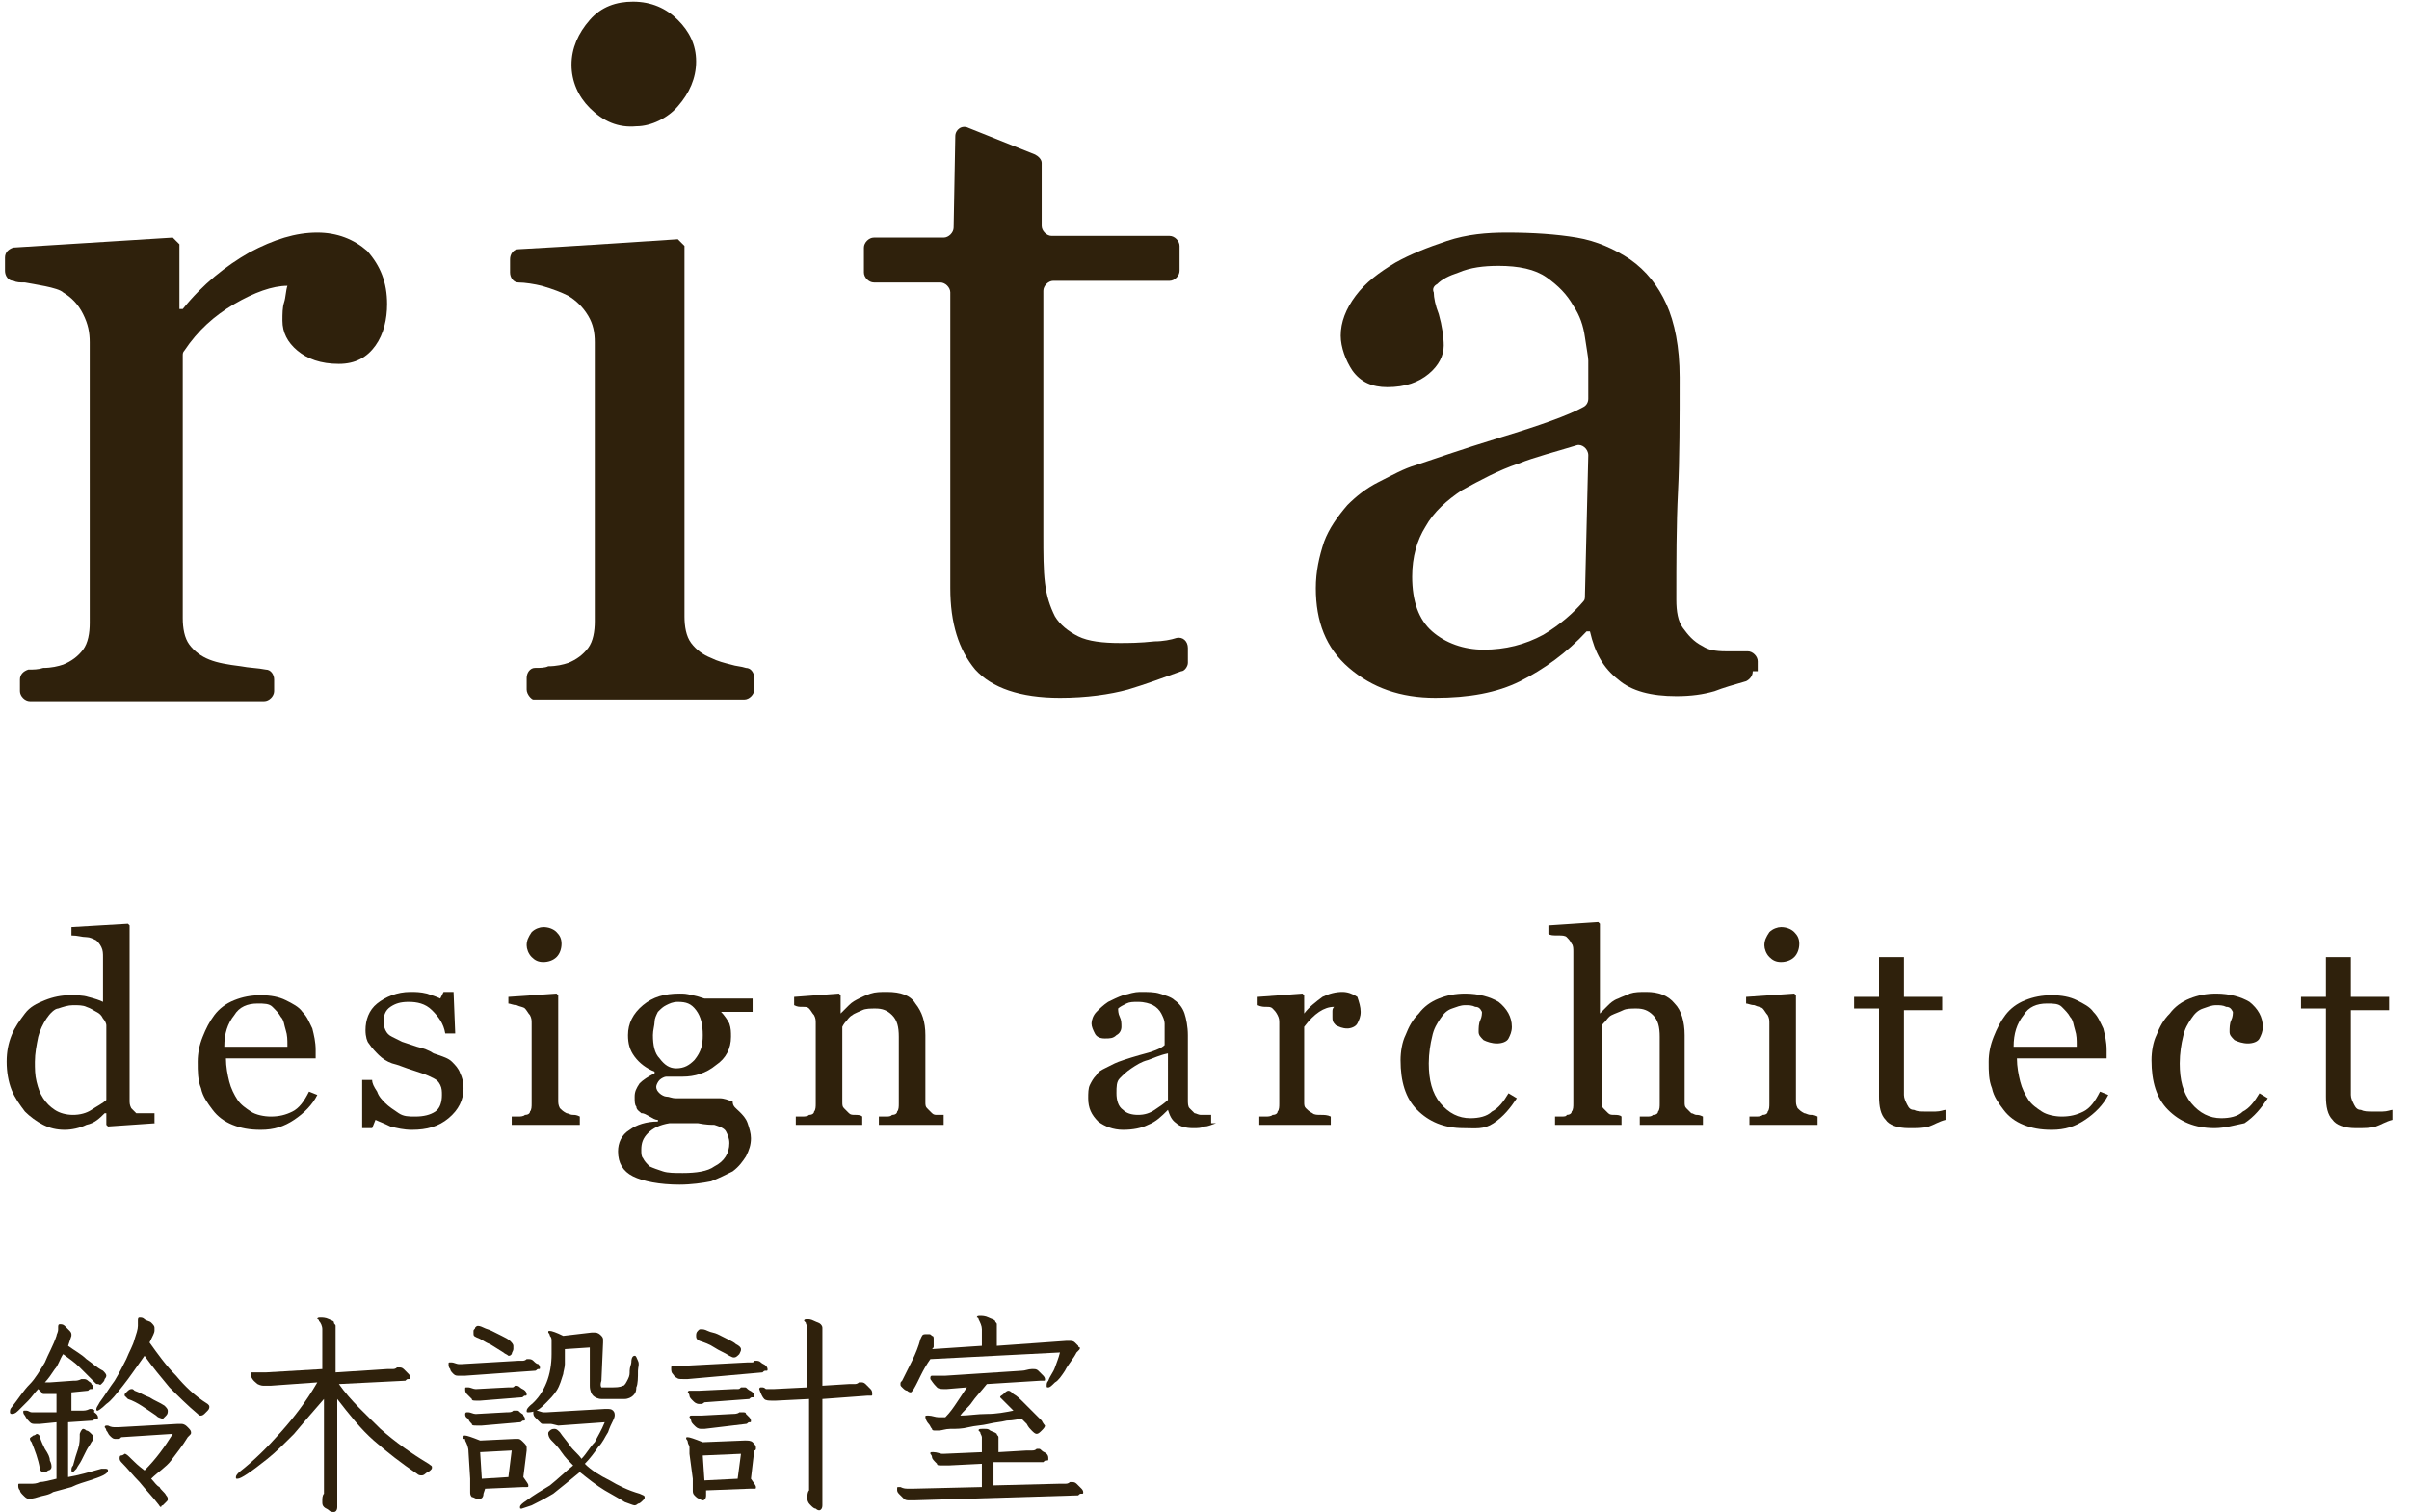
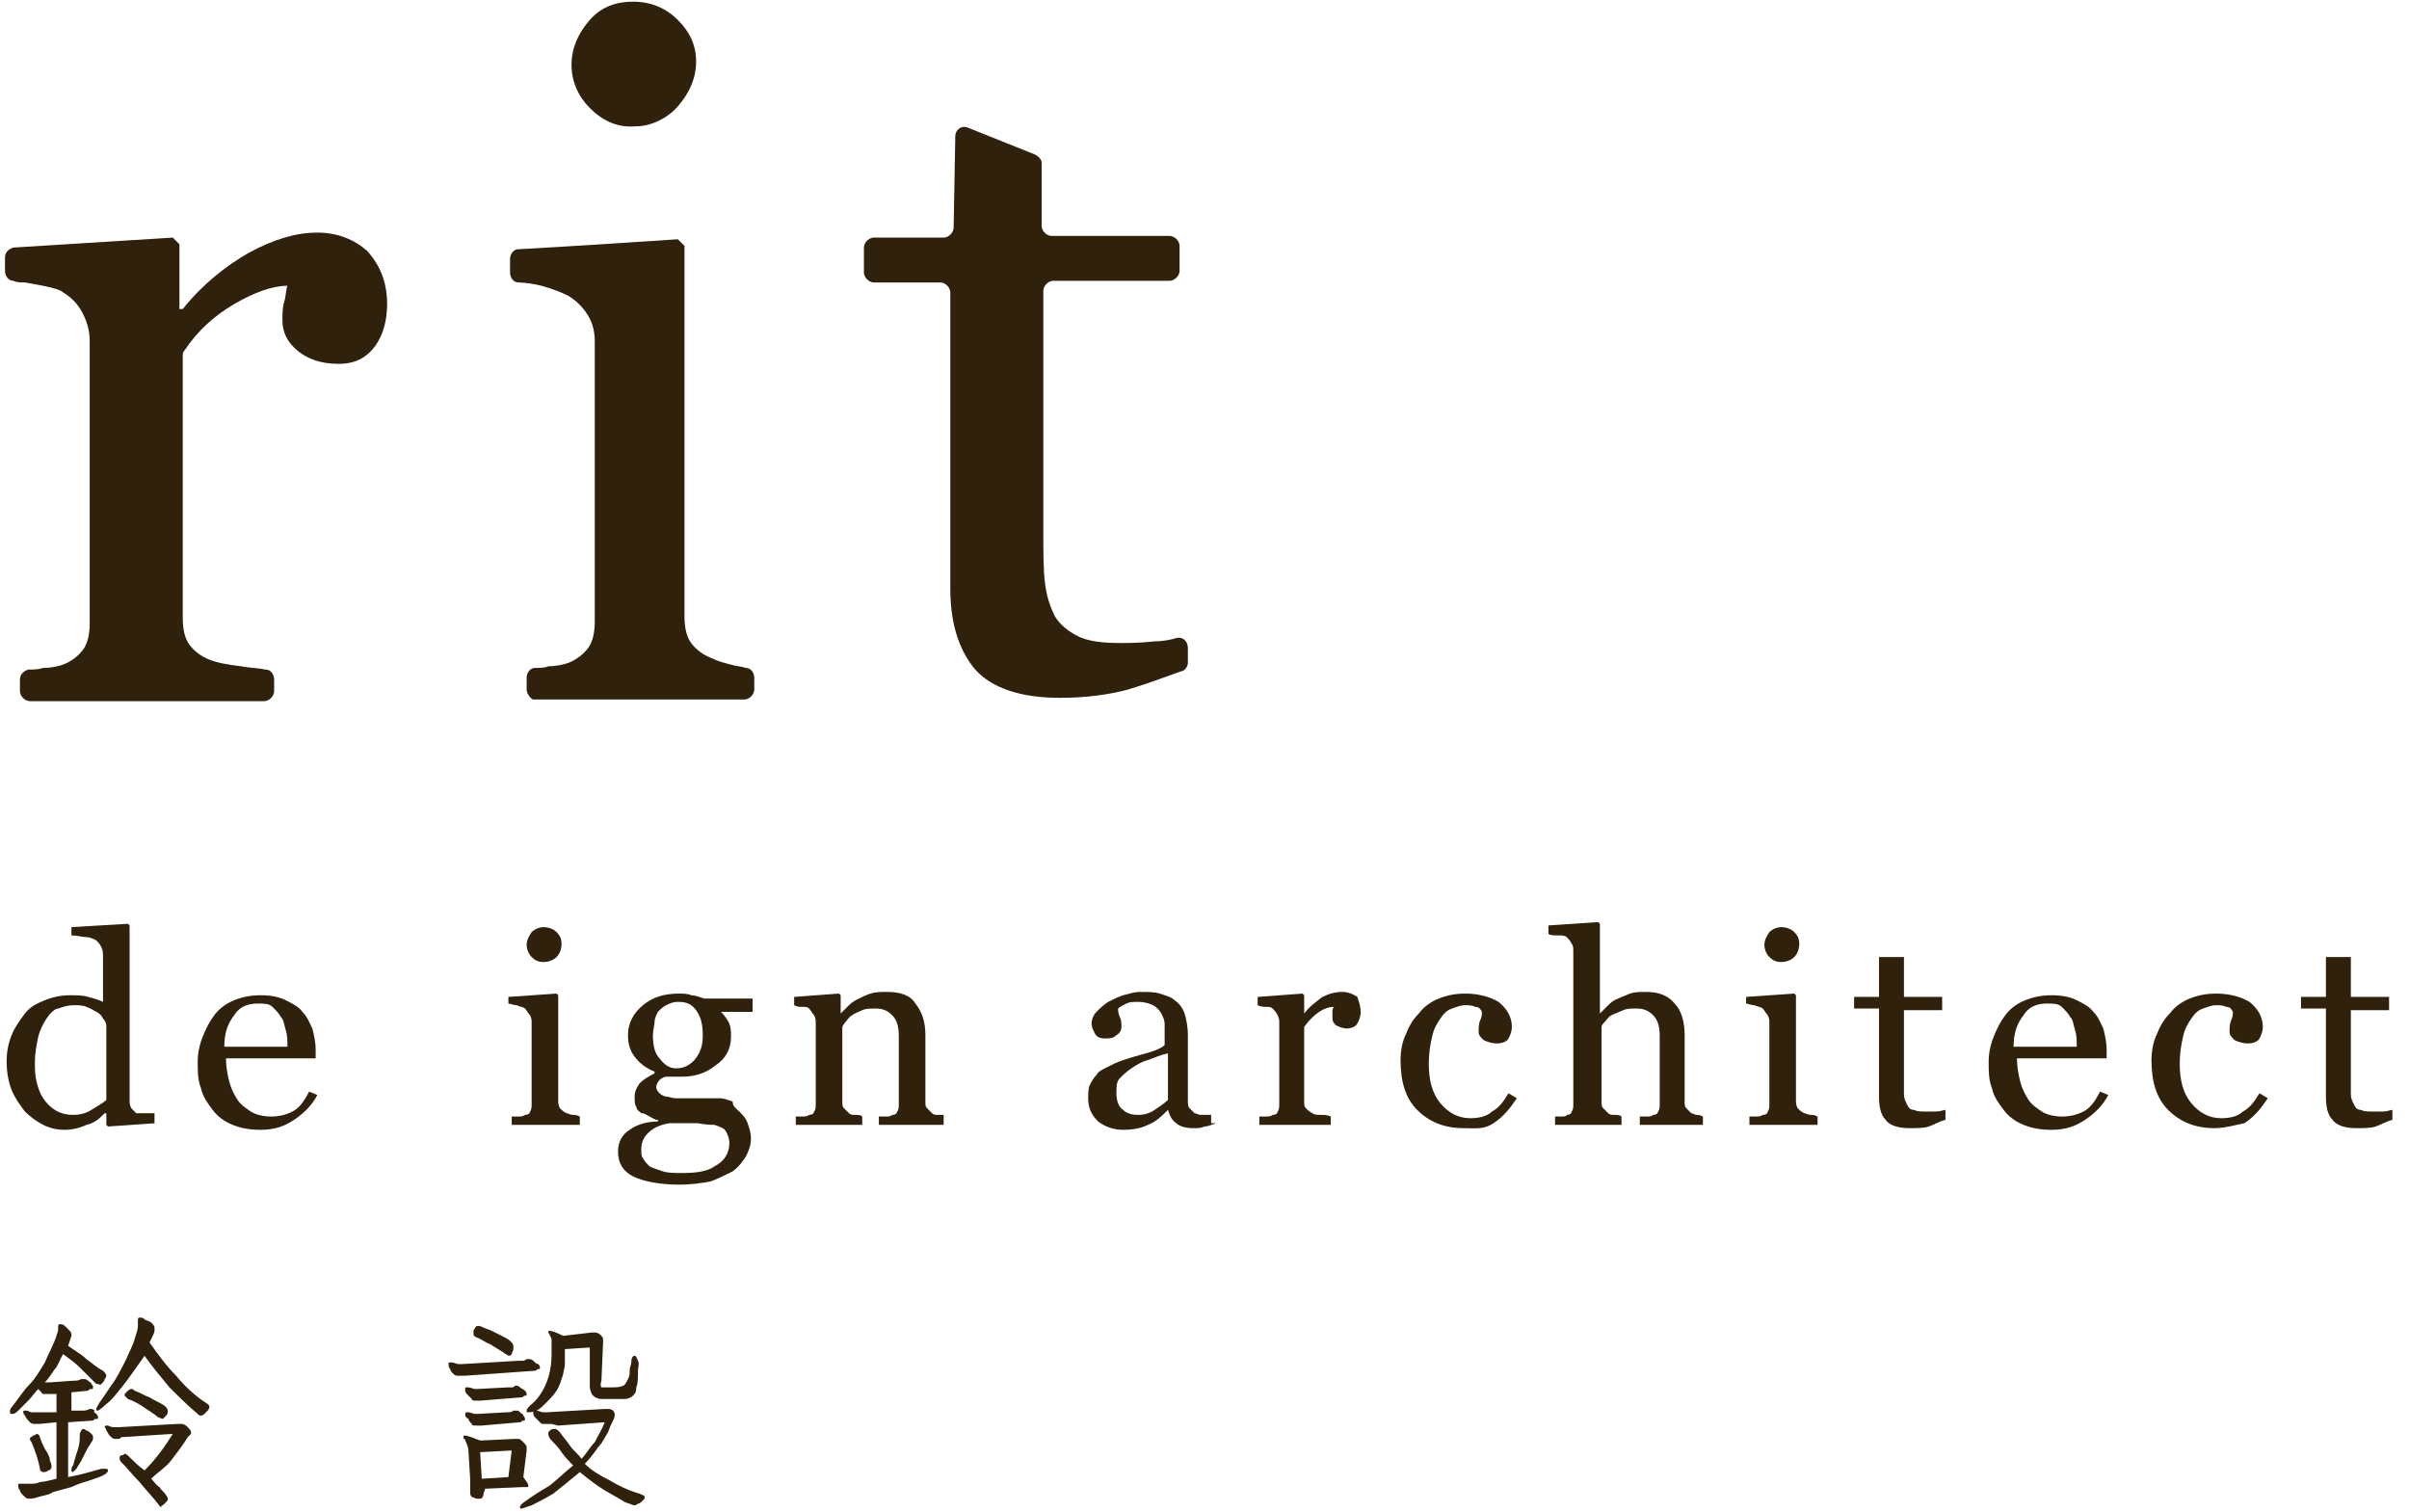
<svg xmlns="http://www.w3.org/2000/svg" version="1.1" id="レイヤー_1" x="0px" y="0px" viewBox="0 0 145 91" style="enable-background:new 0 0 145 91;" xml:space="preserve">
  <style type="text/css">
	.st0{fill:#2F210C;}
</style>
  <g>
    <g>
      <path class="st0" d="M23.3,18.3c0,0.9-0.2,1.8-0.7,2.5c-0.5,0.7-1.2,1.1-2.2,1.1c-1.1,0-1.9-0.3-2.5-0.8c-0.6-0.5-0.9-1.1-0.9-1.8    c0-0.4,0-0.8,0.1-1.1c0.1-0.3,0.1-0.7,0.2-1c-0.9,0-2,0.4-3.2,1.1c-1.2,0.7-2.2,1.6-3,2.8c-0.1,0.1-0.1,0.2-0.1,0.3v15.8    c0,0.6,0.1,1.2,0.4,1.6c0.3,0.4,0.7,0.7,1.2,0.9c0.5,0.2,1.1,0.3,1.9,0.4c0.5,0.1,1,0.1,1.5,0.2c0.3,0,0.5,0.3,0.5,0.6v0.7    c0,0.3-0.3,0.6-0.6,0.6H1.8c-0.3,0-0.6-0.3-0.6-0.6v-0.7c0-0.3,0.2-0.5,0.5-0.6c0.3,0,0.6,0,0.9-0.1c0.5,0,0.9-0.1,1.2-0.2    c0.5-0.2,0.9-0.5,1.2-0.9c0.3-0.4,0.4-1,0.4-1.6V20.6c0-0.6-0.1-1.1-0.4-1.7c-0.3-0.6-0.7-1-1.2-1.3C3.5,17.3,2,17.1,1.5,17    C1.2,17,1,17,0.8,16.9c-0.3,0-0.5-0.3-0.5-0.6v-0.8c0-0.3,0.2-0.5,0.5-0.6l9.6-0.6l0.4,0.4v3.9H11c1.2-1.5,2.6-2.6,4-3.4    c1.5-0.8,2.8-1.2,4.1-1.2c1.2,0,2.2,0.4,3,1.1C22.9,16,23.3,17,23.3,18.3z" />
      <path class="st0" d="M31.7,41.5l0-0.7c0-0.3,0.2-0.6,0.5-0.6c0.3,0,0.6,0,0.8-0.1c0.5,0,0.9-0.1,1.2-0.2c0.5-0.2,0.9-0.5,1.2-0.9    c0.3-0.4,0.4-1,0.4-1.6V20.6c0-0.6-0.1-1.1-0.4-1.6c-0.3-0.5-0.7-0.9-1.2-1.2c-0.4-0.2-0.9-0.4-1.6-0.6c-0.4-0.1-1-0.2-1.4-0.2    c-0.3,0-0.5-0.3-0.5-0.6v-0.8c0-0.3,0.2-0.6,0.5-0.6c2.1-0.1,9.6-0.6,9.6-0.6l0.4,0.4v22.3c0,0.6,0.1,1.2,0.4,1.6    c0.3,0.4,0.7,0.7,1.2,0.9c0.4,0.2,0.8,0.3,1.2,0.4c0.3,0.1,0.6,0.1,0.9,0.2c0.3,0,0.5,0.3,0.5,0.6l0,0.7c0,0.3-0.3,0.6-0.6,0.6    c-2.3,0-10.4,0-12.7,0C32,42.1,31.7,41.8,31.7,41.5z" />
      <path class="st0" d="M41.9,3.7c0,1-0.4,1.9-1.1,2.7c-0.6,0.7-1.6,1.2-2.5,1.2c-1.1,0.1-2-0.3-2.8-1.1c-0.7-0.7-1.1-1.6-1.1-2.6    c0-1,0.4-1.9,1.1-2.7c0.7-0.8,1.6-1.1,2.6-1.1c1.1,0,2,0.4,2.7,1.1S41.9,2.7,41.9,3.7z" />
      <path class="st0" d="M71.5,39.9c0,0.2-0.2,0.5-0.4,0.5c-1.1,0.4-2.2,0.8-3.2,1.1c-1.1,0.3-2.5,0.5-4.1,0.5c-2.4,0-4.1-0.6-5.1-1.7    c-1-1.2-1.5-2.8-1.5-4.9V17.6c0-0.3-0.3-0.6-0.6-0.6h-4c-0.3,0-0.6-0.3-0.6-0.6v-1.5c0-0.3,0.3-0.6,0.6-0.6h4.2    c0.3,0,0.6-0.3,0.6-0.6l0.1-5.5c0-0.4,0.4-0.7,0.8-0.5l4,1.6c0.2,0.1,0.4,0.3,0.4,0.5l0,3.8c0,0.3,0.3,0.6,0.6,0.6h7.1    c0.3,0,0.6,0.3,0.6,0.6v1.5c0,0.3-0.3,0.6-0.6,0.6h-7c-0.3,0-0.6,0.3-0.6,0.6v14.7c0,1.1,0,2.1,0.1,2.9c0.1,0.8,0.3,1.4,0.6,2    c0.3,0.5,0.8,0.9,1.4,1.2c0.6,0.3,1.5,0.4,2.5,0.4c0.5,0,1.2,0,2.1-0.1c0.5,0,1-0.1,1.3-0.2c0.4-0.1,0.7,0.2,0.7,0.6V39.9z" />
-       <path class="st0" d="M105.5,40.4c0,0.3-0.2,0.5-0.4,0.6c-0.7,0.2-1.4,0.4-1.9,0.6c-0.7,0.2-1.4,0.3-2.3,0.3c-1.5,0-2.7-0.3-3.5-1    c-0.9-0.7-1.4-1.6-1.7-2.9h-0.2c-1.2,1.3-2.6,2.3-4,3c-1.4,0.7-3.1,1-5.1,1c-2.1,0-3.8-0.6-5.2-1.8c-1.4-1.2-2-2.8-2-4.8    c0-1,0.2-1.9,0.5-2.8c0.3-0.8,0.8-1.5,1.4-2.2c0.5-0.5,1.1-1,1.9-1.4c0.8-0.4,1.5-0.8,2.2-1c0.9-0.3,2.6-0.9,5.2-1.7    c2.3-0.7,4-1.3,4.9-1.8c0.2-0.1,0.3-0.3,0.3-0.5v-2.3c0-0.2-0.1-0.7-0.2-1.4c-0.1-0.7-0.3-1.3-0.7-1.9c-0.4-0.7-0.9-1.2-1.6-1.7    c-0.7-0.5-1.7-0.7-2.9-0.7c-0.9,0-1.7,0.1-2.4,0.4c-0.6,0.2-1,0.4-1.3,0.7c-0.2,0.1-0.3,0.3-0.2,0.5c0,0.3,0.1,0.8,0.3,1.3    c0.2,0.7,0.3,1.4,0.3,1.9c0,0.6-0.3,1.2-0.9,1.7c-0.6,0.5-1.4,0.8-2.5,0.8c-0.9,0-1.6-0.3-2.1-1c-0.4-0.6-0.7-1.4-0.7-2.1    c0-0.8,0.3-1.6,0.9-2.4c0.6-0.8,1.4-1.4,2.4-2c0.9-0.5,1.9-0.9,3.1-1.3c1.2-0.4,2.4-0.5,3.6-0.5c1.6,0,3,0.1,4.2,0.3    c1.2,0.2,2.3,0.7,3.2,1.3c1,0.7,1.7,1.6,2.2,2.7c0.5,1.1,0.8,2.6,0.8,4.4c0,2.6,0,4.9-0.1,6.9c-0.1,2-0.1,4.2-0.1,6.5    c0,0.7,0.1,1.3,0.4,1.7c0.3,0.4,0.6,0.8,1.2,1.1c0.3,0.2,0.7,0.3,1.4,0.3c0.4,0,0.9,0,1.3,0c0.3,0,0.6,0.3,0.6,0.6V40.4z     M95.6,27.4c0-0.4-0.4-0.7-0.7-0.6c-1.3,0.4-2.5,0.7-3.5,1.1c-1.2,0.4-2.3,1-3.4,1.6c-0.9,0.6-1.7,1.3-2.2,2.2    c-0.5,0.8-0.8,1.8-0.8,3c0,1.5,0.4,2.6,1.2,3.3c0.8,0.7,1.9,1.1,3.1,1.1c1.3,0,2.5-0.3,3.6-0.9c1-0.6,1.8-1.3,2.4-2    c0.1-0.1,0.1-0.2,0.1-0.4L95.6,27.4z" />
    </g>
    <g>
      <path class="st0" d="M2.4,85.7c-0.1,0-0.1,0-0.2,0c-0.1,0-0.1,0-0.1,0c-0.1,0-0.2,0-0.3-0.1c-0.1-0.1-0.2-0.2-0.3-0.4    c-0.1-0.1-0.1-0.2-0.1-0.2c0-0.1,0-0.1,0.1-0.1c0,0,0.1,0,0.1,0c0.1,0,0.2,0.1,0.3,0.1c0,0,0.1,0,0.1,0c0,0,0.1,0,0.1,0L3.4,85    l0-1.1l-0.3,0c-0.1,0-0.1,0-0.2,0c-0.1,0-0.1,0-0.2,0c-0.1,0-0.2,0-0.2-0.1c0,0-0.1-0.1-0.2-0.2c-0.2,0.2-0.4,0.5-0.6,0.7    c-0.2,0.2-0.4,0.4-0.6,0.6c-0.2,0.2-0.3,0.2-0.4,0.2c0,0-0.1,0-0.1-0.1c0-0.1,0-0.2,0.1-0.3c0.4-0.5,0.7-1,1.1-1.4    C2.1,83,2.4,82.5,2.7,82c0.2-0.5,0.5-1,0.7-1.6c0-0.1,0.1-0.2,0.1-0.4v-0.1c0-0.1,0-0.2,0.1-0.2c0.1,0,0.2,0,0.3,0.1    C4,79.9,4.1,80,4.2,80.1c0.1,0.1,0.1,0.2,0.1,0.2c0,0,0,0.1,0,0.1L4.1,81c0.4,0.3,0.8,0.5,1.1,0.8c0.3,0.2,0.6,0.5,1,0.7    c0.1,0.1,0.2,0.2,0.2,0.3c0,0,0,0.1-0.1,0.2c0,0.1-0.1,0.2-0.2,0.3S6,83.3,5.9,83.3c-0.1,0-0.1,0-0.2-0.1    c-0.3-0.3-0.6-0.6-0.9-0.9c-0.3-0.3-0.6-0.5-1-0.8c-0.2,0.3-0.3,0.7-0.5,0.9c-0.2,0.3-0.4,0.6-0.6,0.8h0.3l1.4-0.1    c0.2,0,0.3,0,0.5-0.1c0.1,0,0.1,0,0.1,0c0.1,0,0.2,0,0.3,0.1c0.1,0.1,0.2,0.1,0.2,0.2c0.1,0.1,0.1,0.1,0.1,0.2    c0,0.1,0,0.1-0.1,0.1c-0.1,0-0.1,0-0.2,0.1l-1,0.1l0,1.1l0.6,0c0.2,0,0.3,0,0.5-0.1c0.1,0,0.1,0,0.1,0c0,0,0.1,0,0.2,0.1    C5.6,85,5.7,85,5.8,85.1c0.1,0.1,0.1,0.2,0.1,0.2c0,0.1,0,0.1-0.1,0.1c-0.1,0-0.1,0-0.2,0.1l-1.5,0.1l0,3.3c0.6-0.1,1.3-0.3,2-0.5    c0.1,0,0.2,0,0.2,0c0.1,0,0.2,0,0.2,0.1c0,0.1-0.1,0.2-0.3,0.3C6,88.9,5.7,89,5.4,89.1c-0.3,0.1-0.7,0.2-1.1,0.4    c-0.4,0.1-0.7,0.2-1.1,0.3C2.9,90,2.6,90,2.3,90.1c-0.3,0.1-0.4,0.1-0.6,0.1c-0.1,0-0.2-0.1-0.3-0.2c-0.1-0.1-0.2-0.2-0.2-0.3    c-0.1-0.1-0.1-0.2-0.1-0.3c0-0.1,0-0.1,0.1-0.1h0.1c0,0,0.1,0,0.1,0c0.1,0,0.1,0,0.2,0c0.1,0,0.2,0,0.3,0c0.1,0,0.3,0,0.5-0.1    c0.2,0,0.6-0.1,1-0.2l0-3.4L2.4,85.7z M1.9,86.8c-0.1-0.1-0.1-0.2-0.1-0.2c0-0.1,0.1-0.1,0.2-0.2c0.1,0,0.2-0.1,0.2-0.1    c0.1,0,0.2,0.1,0.2,0.2c0.1,0.3,0.2,0.5,0.3,0.7C2.9,87.5,3,87.7,3,87.9c0.1,0.2,0.1,0.3,0.1,0.4c0,0.1-0.1,0.2-0.2,0.2    c-0.1,0.1-0.2,0.1-0.3,0.1c-0.1,0-0.2-0.1-0.2-0.2C2.3,87.8,2.1,87.3,1.9,86.8z M5,86c0,0,0.1,0,0.2,0.1c0.1,0,0.2,0.1,0.3,0.2    c0.1,0.1,0.1,0.1,0.1,0.2c0,0.1,0,0.2-0.1,0.3c-0.1,0.2-0.2,0.3-0.3,0.5c-0.1,0.2-0.2,0.4-0.3,0.6c-0.1,0.2-0.2,0.3-0.3,0.5    c-0.1,0.1-0.2,0.2-0.2,0.2c0,0-0.1,0-0.1-0.1c0-0.1,0-0.2,0.1-0.3c0.1-0.4,0.2-0.7,0.3-1c0.1-0.3,0.1-0.6,0.1-0.8v-0.1    C4.9,86,5,86,5,86z M7.4,83.4c-0.4,0.5-0.7,0.9-1,1.1c-0.3,0.3-0.5,0.4-0.5,0.4c-0.1,0-0.1,0-0.1-0.1c0-0.1,0.1-0.2,0.2-0.4    c0.3-0.4,0.6-0.9,0.9-1.3c0.3-0.5,0.5-0.9,0.7-1.3C7.8,81.3,8,81,8.1,80.6c0.1-0.3,0.2-0.6,0.2-0.8c0,0,0,0,0-0.1c0,0,0,0,0-0.1    c0,0,0,0,0-0.1c0,0,0,0,0,0c0-0.1,0-0.2,0.1-0.2c0.1,0,0.2,0,0.3,0.1c0.1,0.1,0.3,0.1,0.4,0.2c0.1,0.1,0.2,0.2,0.2,0.3    c0,0,0,0.1,0,0.2c0,0.1-0.1,0.3-0.3,0.7c0.5,0.7,1,1.4,1.6,2c0.5,0.6,1.1,1.2,1.9,1.7c0.1,0.1,0.1,0.1,0.1,0.2c0,0,0,0.1-0.1,0.2    c-0.1,0.1-0.1,0.1-0.2,0.2c-0.1,0.1-0.2,0.1-0.2,0.1c-0.1,0-0.1,0-0.2-0.1c-0.6-0.5-1.2-1.1-1.7-1.6c-0.5-0.6-1-1.2-1.5-1.9    C8.2,82.3,7.8,82.9,7.4,83.4z M7.1,86.6c-0.1,0-0.1,0-0.2,0H6.9c-0.1,0-0.2-0.1-0.3-0.2c-0.1-0.1-0.1-0.2-0.2-0.3    c0-0.1-0.1-0.2-0.1-0.2c0,0,0-0.1,0.1-0.1c0,0,0.1,0,0.1,0c0.2,0.1,0.3,0.1,0.5,0.1h0.1l3.6-0.2c0,0,0.1,0,0.1,0c0,0,0.1,0,0.1,0    c0.2,0,0.3,0.1,0.4,0.2c0.1,0.1,0.2,0.2,0.2,0.3c0,0.1,0,0.1-0.1,0.2c0,0-0.1,0.1-0.1,0.1c-0.3,0.5-0.7,1-1,1.4S9.5,88.6,9.1,89    c0.2,0.2,0.3,0.4,0.5,0.5c0.1,0.2,0.3,0.3,0.4,0.5c0.1,0.1,0.1,0.2,0.1,0.2c0,0.1,0,0.1-0.1,0.2c-0.1,0.1-0.1,0.1-0.2,0.2    c-0.1,0-0.1,0.1-0.1,0.1c-0.1,0-0.1-0.1-0.2-0.2c-0.3-0.4-0.7-0.8-1.1-1.3c-0.4-0.4-0.7-0.8-1.1-1.2c-0.1-0.1-0.1-0.2-0.1-0.2    c0-0.1,0-0.2,0.1-0.2s0.2-0.1,0.2-0.1c0.1,0,0.2,0.1,0.4,0.3s0.4,0.4,0.8,0.7c0.7-0.7,1.2-1.4,1.7-2.2l-3.1,0.2    C7.2,86.6,7.2,86.6,7.1,86.6z M9.4,85.2c-0.6-0.4-1.1-0.8-1.7-1C7.6,84.1,7.5,84,7.5,84c0-0.1,0-0.1,0.1-0.2    c0.1-0.1,0.2-0.2,0.3-0.2c0.1,0,0.1,0,0.2,0.1c0.3,0.1,0.6,0.3,0.9,0.4c0.3,0.2,0.6,0.3,0.9,0.5c0.1,0.1,0.2,0.2,0.2,0.3    c0,0.1,0,0.2-0.1,0.3c-0.1,0.1-0.2,0.2-0.2,0.2C9.5,85.3,9.5,85.3,9.4,85.2z" />
-       <path class="st0" d="M17.7,86.3c-0.6,0.6-1.1,1.1-1.6,1.5c-0.5,0.4-0.9,0.7-1.2,0.9c-0.3,0.2-0.5,0.3-0.6,0.3    c-0.1,0-0.1,0-0.1-0.1c0-0.1,0.1-0.2,0.2-0.3c0.9-0.7,1.7-1.5,2.5-2.4c0.8-0.9,1.5-1.8,2.2-3l-2.8,0.2c-0.1,0-0.1,0-0.2,0    c-0.1,0-0.1,0-0.2,0c-0.1,0-0.2,0-0.4-0.1c-0.1-0.1-0.3-0.2-0.4-0.5c0-0.1,0-0.1,0-0.1c0-0.1,0-0.1,0.1-0.1c0,0,0.1,0,0.1,0    c0.1,0,0.2,0,0.2,0c0.1,0,0.2,0,0.3,0h0.2l3.4-0.2V80c0-0.2-0.1-0.4-0.2-0.5c0-0.1-0.1-0.1-0.1-0.1c0-0.1,0.1-0.1,0.2-0.1    c0.1,0,0.3,0,0.5,0.1c0.2,0.1,0.3,0.1,0.3,0.2c0,0.1,0.1,0.1,0.1,0.2v2.8l3.1-0.2c0.1,0,0.2,0,0.3,0c0.1,0,0.2,0,0.3-0.1    c0.1,0,0.1,0,0.1,0c0.1,0,0.2,0,0.3,0.1c0.1,0.1,0.2,0.2,0.3,0.3c0.1,0.1,0.1,0.2,0.1,0.2c0,0.1,0,0.1-0.1,0.1    c-0.1,0-0.1,0-0.2,0.1l-4,0.2c0.7,1,1.6,1.8,2.5,2.7c0.9,0.8,1.9,1.5,2.9,2.1c0.1,0.1,0.2,0.1,0.2,0.2c0,0.1,0,0.1-0.1,0.2    c-0.1,0.1-0.2,0.1-0.3,0.2c-0.1,0.1-0.2,0.1-0.2,0.1c-0.1,0-0.2,0-0.3-0.1c-0.9-0.6-1.8-1.3-2.6-2s-1.5-1.6-2.2-2.5v6.5    c0,0.2-0.1,0.3-0.2,0.3c-0.1,0-0.2,0-0.3-0.1c-0.1-0.1-0.2-0.1-0.3-0.2c-0.1-0.1-0.1-0.2-0.1-0.3c0,0,0,0,0-0.1c0,0,0,0,0,0    c0-0.1,0-0.3,0.1-0.4c0-0.1,0-0.3,0-0.4v-5.3C18.8,85,18.2,85.7,17.7,86.3z" />
      <path class="st0" d="M27.9,82.8c-0.1,0-0.1,0-0.2,0h-0.1c-0.1,0-0.2,0-0.3-0.1c-0.1-0.1-0.2-0.2-0.2-0.3c-0.1-0.1-0.1-0.2-0.1-0.3    c0-0.1,0-0.1,0.1-0.1c0,0,0.1,0,0.1,0c0.1,0,0.3,0.1,0.4,0.1h0.2l3.4-0.2c0.1,0,0.2,0,0.2,0c0.1,0,0.2,0,0.3-0.1    c0.1,0,0.1,0,0.1,0c0.1,0,0.2,0,0.3,0.1c0.1,0.1,0.2,0.2,0.3,0.2c0.1,0.1,0.1,0.2,0.1,0.2c0,0.1,0,0.1-0.1,0.1    c-0.1,0-0.1,0.1-0.2,0.1L28,82.8C28,82.8,27.9,82.8,27.9,82.8z M29.1,89.9L29.1,89.9c0,0.2-0.1,0.3-0.2,0.3c0,0-0.1,0-0.2,0    c-0.1,0-0.2-0.1-0.3-0.1c-0.1-0.1-0.1-0.2-0.1-0.3c0,0,0,0,0-0.1c0,0,0,0,0-0.1c0-0.1,0-0.1,0-0.2c0-0.1,0-0.1,0-0.2    c0,0,0-0.1,0-0.1c0,0,0-0.1,0-0.1l-0.1-1.6c0-0.3-0.1-0.5-0.2-0.7c0-0.1,0-0.1-0.1-0.1c0,0,0-0.1,0-0.1c0-0.1,0-0.1,0.1-0.1    c0.1,0,0.4,0.1,0.9,0.3l2.1-0.1c0,0,0,0,0.1,0c0,0,0,0,0.1,0c0.1,0,0.2,0.1,0.3,0.2s0.2,0.2,0.2,0.3c0,0.1,0,0.1,0,0.1    c0,0,0,0.1,0,0.1l-0.2,1.6c0.2,0.3,0.3,0.4,0.3,0.5c0,0.1,0,0.1-0.1,0.1c-0.1,0-0.2,0-0.2,0l-2.3,0.1L29.1,89.9z M28.8,84.3    c0,0-0.1,0-0.1,0c-0.2,0-0.3,0-0.3-0.1c-0.1-0.1-0.2-0.2-0.3-0.3C28,83.8,28,83.7,28,83.6c0-0.1,0-0.1,0.1-0.1c0,0,0.1,0,0.1,0    c0.1,0,0.3,0.1,0.4,0.1h0.1l1.9-0.1c0.1,0,0.2,0,0.2,0c0.1,0,0.1,0,0.2-0.1c0.1,0,0.1,0,0.1,0c0,0,0.1,0,0.2,0.1    c0.1,0.1,0.2,0.1,0.3,0.2c0.1,0.1,0.1,0.2,0.1,0.2c0,0.1,0,0.1-0.1,0.1c-0.1,0-0.1,0.1-0.2,0.1l-2.5,0.2    C28.8,84.3,28.8,84.3,28.8,84.3z M28.8,85.8c0,0-0.1,0-0.1,0c-0.2,0-0.3,0-0.3-0.1c-0.1-0.1-0.2-0.2-0.2-0.3    C28,85.3,28,85.2,28,85.1c0,0,0-0.1,0.1-0.1c0,0,0.1,0,0.1,0c0.1,0,0.3,0.1,0.4,0.1h0.1l1.8-0.1c0.2,0,0.3,0,0.4-0.1    c0,0,0,0,0.1,0c0,0,0,0,0.1,0c0.1,0,0.1,0,0.2,0.1s0.2,0.1,0.2,0.2c0.1,0.1,0.1,0.2,0.1,0.2c0,0.1,0,0.1-0.1,0.1    c-0.1,0-0.1,0.1-0.2,0.1L29,85.8C28.9,85.8,28.9,85.8,28.8,85.8z M30.3,81.4c-0.3-0.2-0.5-0.3-0.8-0.5c-0.3-0.1-0.5-0.3-0.8-0.4    c-0.2-0.1-0.2-0.1-0.2-0.3c0,0,0-0.1,0-0.1c0-0.1,0.1-0.1,0.1-0.2c0.1-0.1,0.1-0.1,0.2-0.1c0,0,0.1,0,0.3,0.1s0.3,0.1,0.5,0.2    c0.2,0.1,0.4,0.2,0.6,0.3s0.4,0.2,0.5,0.3c0.1,0.1,0.2,0.2,0.2,0.3c0,0,0,0.1,0,0.2c0,0.1-0.1,0.2-0.1,0.3    c-0.1,0.1-0.1,0.1-0.2,0.1C30.5,81.5,30.4,81.5,30.3,81.4z M28.9,87.4L29,89l1.6-0.1l0.2-1.6L28.9,87.4z M33.1,85.7    c-0.1,0-0.1,0-0.2,0c-0.1,0-0.1,0-0.2,0c-0.1,0-0.1,0-0.2-0.1c-0.1-0.1-0.2-0.2-0.3-0.3c-0.1-0.1-0.1-0.2-0.1-0.3    c0,0,0-0.1,0.1-0.1c0,0,0.1,0,0.1,0c0.1,0,0.3,0.1,0.4,0.1c0,0,0.1,0,0.1,0c0,0,0.1,0,0.1,0l3.5-0.2h0.1c0.2,0,0.3,0,0.4,0.1    c0.1,0.1,0.1,0.2,0.1,0.3c0,0,0,0.1-0.1,0.3c-0.1,0.2-0.2,0.4-0.3,0.7c-0.2,0.3-0.3,0.6-0.6,0.9c-0.2,0.3-0.5,0.7-0.8,1    c0.4,0.4,0.9,0.7,1.5,1c0.5,0.3,1.1,0.6,1.8,0.8c0.2,0.1,0.3,0.1,0.3,0.2c0,0.1,0,0.1-0.1,0.2c-0.1,0.1-0.2,0.2-0.3,0.2    c-0.1,0.1-0.2,0.1-0.2,0.1c-0.1,0-0.3-0.1-0.6-0.2c-0.3-0.2-0.7-0.4-1.2-0.7c-0.5-0.3-1-0.7-1.5-1.1c-0.6,0.5-1.1,0.9-1.6,1.3    c-0.5,0.3-0.9,0.5-1.3,0.7c-0.3,0.1-0.6,0.2-0.6,0.2c-0.1,0-0.1,0-0.1-0.1c0-0.1,0.1-0.2,0.4-0.4c0.4-0.3,0.9-0.6,1.4-0.9    c0.5-0.4,0.9-0.8,1.4-1.2c-0.2-0.2-0.5-0.5-0.7-0.8c-0.2-0.3-0.4-0.5-0.6-0.7c-0.2-0.2-0.2-0.4-0.2-0.4c0-0.1,0-0.1,0.1-0.2    c0.1-0.1,0.2-0.1,0.3-0.1c0.1,0,0.2,0.1,0.3,0.2c0.2,0.3,0.4,0.5,0.6,0.8c0.2,0.3,0.5,0.5,0.7,0.8c0.3-0.3,0.5-0.7,0.8-1    c0.2-0.4,0.4-0.7,0.6-1.2l-2.8,0.2C33.2,85.7,33.2,85.7,33.1,85.7z M36.2,83.5c0.1,0,0.2,0,0.5,0c0.4,0,0.6,0,0.8-0.1    c0.1,0,0.2-0.2,0.3-0.4c0.1-0.2,0.1-0.3,0.1-0.5c0-0.2,0.1-0.4,0.1-0.5c0-0.3,0.1-0.4,0.2-0.4c0.1,0,0.1,0.1,0.2,0.3s0,0.4,0,0.6    c0,0.4,0,0.8-0.1,1c0,0.3-0.1,0.4-0.2,0.5c-0.1,0.1-0.3,0.2-0.5,0.2c-0.2,0-0.5,0-0.8,0c-0.2,0-0.4,0-0.6,0    c-0.2,0-0.4-0.1-0.5-0.2c-0.1-0.1-0.2-0.3-0.2-0.6v0l0-2.3l-1.5,0.1v0.2c0,0.2,0,0.5,0,0.7c0,0.2-0.1,0.5-0.1,0.6    c-0.1,0.3-0.2,0.7-0.4,1c-0.2,0.3-0.4,0.5-0.6,0.7c-0.2,0.2-0.4,0.4-0.6,0.5C32,85,31.9,85,31.8,85c-0.1,0-0.1,0-0.1-0.1    c0-0.1,0.1-0.2,0.2-0.3c0.5-0.4,0.8-0.9,1-1.4c0.2-0.5,0.3-1.1,0.3-1.7c0-0.1,0-0.1,0-0.2c0-0.1,0-0.1,0-0.2c0-0.1,0-0.2,0-0.4    c0-0.1,0-0.2-0.1-0.3c0-0.1-0.1-0.2-0.1-0.2c0-0.1,0-0.1,0.1-0.1c0.1,0,0.4,0.1,0.8,0.3l1.7-0.2c0,0,0.1,0,0.1,0c0,0,0.1,0,0.1,0    c0.2,0,0.3,0.1,0.4,0.2c0.1,0.1,0.1,0.2,0.1,0.2c0,0,0,0.1,0,0.1c0,0,0,0.1,0,0.1l-0.1,2.3v0C36.1,83.4,36.2,83.5,36.2,83.5z" />
-       <path class="st0" d="M41.2,83c-0.1,0-0.1,0-0.1,0c-0.2,0-0.3,0-0.4-0.1c-0.1,0-0.1-0.1-0.2-0.2c-0.1-0.1-0.1-0.2-0.1-0.4    c0,0,0-0.1,0.1-0.1c0,0,0.1,0,0.1,0c0.1,0,0.3,0,0.4,0h0.2l3.8-0.2c0.1,0,0.2,0,0.2,0c0.1,0,0.2,0,0.2-0.1c0,0,0.1,0,0.1,0    c0.1,0,0.2,0,0.3,0.1c0.1,0.1,0.2,0.1,0.3,0.2c0.1,0.1,0.1,0.2,0.1,0.2c0,0.1,0,0.1-0.1,0.1c-0.1,0-0.1,0-0.2,0.1L41.4,83    C41.3,83,41.3,83,41.2,83z M42.5,90L42.5,90c0,0.2-0.1,0.3-0.2,0.3c0,0-0.1,0-0.2-0.1c-0.1,0-0.2-0.1-0.3-0.2    c-0.1-0.1-0.1-0.2-0.1-0.3c0-0.1,0-0.1,0-0.1c0-0.1,0-0.1,0-0.2s0-0.1,0-0.2c0,0,0-0.1,0-0.1c0,0,0-0.1,0-0.1l-0.2-1.5    c0-0.1,0-0.3,0-0.4c0-0.1-0.1-0.2-0.1-0.3c0-0.1-0.1-0.2-0.1-0.2c0-0.1,0-0.1,0.1-0.1c0.1,0,0.4,0.1,0.9,0.3l2.5-0.1h0.1    c0.1,0,0.3,0,0.4,0.1c0.1,0.1,0.2,0.2,0.2,0.3c0,0.1,0,0.1,0,0.1c0,0,0,0.1-0.1,0.1L45.2,89c0.2,0.3,0.3,0.4,0.3,0.5    c0,0.1,0,0.1-0.1,0.1c-0.1,0-0.2,0-0.3,0l-2.6,0.1L42.5,90z M42.2,84.5c0,0-0.1,0-0.1,0c-0.2,0-0.3-0.1-0.4-0.2    c-0.1-0.1-0.2-0.2-0.2-0.3s-0.1-0.2-0.1-0.2c0,0,0-0.1,0.1-0.1c0,0,0.1,0,0.1,0c0.1,0,0.3,0,0.4,0h0.1l2.1-0.1c0.1,0,0.1,0,0.2,0    c0.1,0,0.1,0,0.2-0.1c0,0,0,0,0.1,0c0,0,0,0,0.1,0c0.1,0,0.1,0,0.2,0.1c0.1,0.1,0.2,0.1,0.3,0.2c0.1,0.1,0.1,0.2,0.1,0.2    c0,0.1,0,0.1-0.1,0.1c-0.1,0-0.1,0-0.2,0.1l-2.7,0.2C42.3,84.5,42.2,84.5,42.2,84.5z M42.3,86c0,0-0.1,0-0.1,0    c-0.2,0-0.3-0.1-0.4-0.2c-0.1-0.1-0.2-0.2-0.2-0.3c0-0.1-0.1-0.2-0.1-0.2c0,0,0-0.1,0.1-0.1c0,0,0.1,0,0.1,0c0.1,0,0.1,0,0.2,0    c0.1,0,0.1,0,0.2,0h0.1l1.9-0.1c0.1,0,0.3,0,0.4-0.1c0.1,0,0.1,0,0.2,0c0.1,0,0.2,0,0.2,0.1c0.1,0.1,0.2,0.2,0.2,0.2    c0.1,0.1,0.1,0.2,0.1,0.2c0,0.1,0,0.1-0.1,0.1c-0.1,0-0.1,0.1-0.2,0.1L42.4,86C42.4,86,42.3,86,42.3,86z M44.2,81.7    c-0.1,0-0.1,0-0.3-0.1c-0.3-0.2-0.6-0.3-0.9-0.5c-0.3-0.2-0.6-0.3-0.9-0.4c-0.2-0.1-0.2-0.2-0.2-0.3s0-0.2,0.1-0.3    c0.1-0.1,0.1-0.1,0.2-0.1c0.1,0,0.2,0,0.4,0.1c0.2,0.1,0.4,0.1,0.6,0.2c0.2,0.1,0.4,0.2,0.6,0.3c0.2,0.1,0.4,0.2,0.5,0.3    c0.2,0.1,0.3,0.2,0.3,0.3c0,0.1,0,0.1-0.1,0.3C44.4,81.6,44.3,81.7,44.2,81.7z M42.3,87.6l0.1,1.5l2-0.1l0.2-1.5L42.3,87.6z     M46.7,84.3c0,0-0.1,0-0.1,0c0,0-0.1,0-0.1,0c-0.2,0-0.4,0-0.5-0.1c-0.1-0.1-0.2-0.3-0.3-0.6c0,0,0,0,0,0c0,0,0,0,0,0    c0,0,0-0.1,0.1-0.1c0,0,0,0,0.1,0c0.1,0,0.2,0.1,0.2,0.1c0.1,0,0.2,0,0.3,0h0.2l2-0.1v-3.3c0-0.1,0-0.2,0-0.3    c0-0.1-0.1-0.2-0.1-0.3c0,0-0.1-0.1-0.1-0.1c0-0.1,0.1-0.1,0.2-0.1c0.1,0,0.2,0,0.4,0.1c0.2,0.1,0.3,0.1,0.4,0.2    c0,0,0.1,0.1,0.1,0.2v3.5l1.6-0.1c0.1,0,0.2,0,0.3,0c0.1,0,0.2,0,0.3-0.1c0,0,0,0,0.1,0c0,0,0,0,0.1,0c0,0,0.1,0,0.2,0.1    c0.1,0.1,0.2,0.2,0.3,0.3c0.1,0.1,0.1,0.2,0.1,0.3c0,0.1,0,0.1-0.1,0.1c-0.1,0-0.1,0-0.2,0l-2.7,0.2v6.4c0,0.2-0.1,0.3-0.2,0.3    c0,0-0.1,0-0.2-0.1c-0.1,0-0.2-0.1-0.3-0.2c-0.1-0.1-0.2-0.2-0.2-0.4c0-0.1,0-0.1,0-0.1c0-0.1,0-0.3,0.1-0.4c0-0.1,0-0.3,0-0.4    l0-5.1L46.7,84.3z" />
-       <path class="st0" d="M54.8,90.3c-0.2,0-0.3,0-0.4-0.1s-0.2-0.2-0.3-0.3C54,89.8,54,89.7,54,89.7c0,0,0,0,0-0.1    c0-0.1,0-0.1,0.1-0.1c0,0,0.1,0,0.1,0c0.2,0.1,0.3,0.1,0.6,0.1h0.1l4.2-0.1l0-1.4l-2,0.1c-0.1,0-0.1,0-0.2,0c-0.1,0-0.1,0-0.2,0    c-0.2,0-0.3,0-0.3-0.1c-0.2-0.2-0.3-0.3-0.3-0.4c0-0.1-0.1-0.2-0.1-0.2c0-0.1,0-0.1,0.1-0.1c0,0,0.1,0,0.1,0    c0.2,0,0.4,0.1,0.5,0.1h0.1l2.3-0.1v-0.6c0-0.1,0-0.2,0-0.3s-0.1-0.2-0.1-0.3c-0.1-0.1-0.1-0.1-0.1-0.1c0-0.1,0.1-0.1,0.2-0.1    c0.1,0,0.1,0,0.2,0c0.1,0,0.2,0,0.3,0.1c0.2,0.1,0.3,0.1,0.4,0.2c0,0.1,0.1,0.1,0.1,0.2v0.9l1.7-0.1c0.1,0,0.2,0,0.3,0    c0.1,0,0.2,0,0.3-0.1c0,0,0,0,0.1,0c0.1,0,0.1,0,0.2,0.1c0.1,0.1,0.2,0.1,0.3,0.2c0.1,0.1,0.1,0.2,0.1,0.3c0,0.1,0,0.1-0.1,0.1    c-0.1,0-0.1,0-0.2,0.1L59.8,88v1.4l4-0.1c0.1,0,0.2,0,0.3,0c0.1,0,0.2,0,0.3-0.1c0,0,0,0,0.1,0c0.1,0,0.2,0,0.3,0.1    c0.1,0.1,0.2,0.2,0.3,0.3c0.1,0.1,0.1,0.2,0.1,0.2c0,0.1,0,0.1-0.1,0.1c-0.1,0-0.1,0-0.2,0.1L55,90.3H54.8z M55,83.6    c-0.1,0.1-0.1,0.2-0.2,0.2c0,0-0.1,0-0.2-0.1c-0.1,0-0.2-0.1-0.3-0.2c-0.1-0.1-0.1-0.1-0.1-0.2c0-0.1,0-0.1,0.1-0.2    c0.2-0.4,0.4-0.8,0.6-1.2c0.2-0.4,0.4-0.9,0.5-1.3c0.1-0.2,0.1-0.3,0.3-0.3c0,0,0.1,0,0.2,0c0.1,0,0.1,0,0.2,0.1    c0.1,0,0.1,0.1,0.1,0.2c0,0,0,0.1,0,0.1c0,0,0,0.1,0,0.1c0,0.1,0,0.1,0,0.2c0,0.1,0,0.1-0.1,0.2l3-0.2l0-1c0-0.2-0.1-0.4-0.2-0.6    c0-0.1-0.1-0.1-0.1-0.1c0-0.1,0.1-0.1,0.2-0.1c0.1,0,0.3,0,0.5,0.1c0.2,0.1,0.3,0.1,0.4,0.2c0,0.1,0.1,0.1,0.1,0.2V81l4.2-0.3h0.1    c0.2,0,0.3,0,0.4,0.1c0.1,0.1,0.1,0.1,0.2,0.2c0,0.1,0.1,0.1,0.1,0.1c0,0.1,0,0.1-0.1,0.2c-0.1,0.1-0.1,0.1-0.1,0.1    c-0.2,0.4-0.5,0.7-0.7,1.1c-0.2,0.3-0.4,0.6-0.6,0.7c-0.2,0.2-0.3,0.3-0.4,0.3c-0.1,0-0.1,0-0.1-0.1c0-0.1,0-0.2,0.1-0.3    c0.1-0.3,0.3-0.5,0.4-0.8c0.1-0.3,0.2-0.5,0.3-0.9l-7.8,0.4C55.5,82.5,55.3,83.1,55,83.6z M58.5,84.4c-0.2,0.3-0.5,0.5-0.7,0.8    c0.5,0,1-0.1,1.6-0.1s1.1-0.1,1.6-0.2c-0.2-0.2-0.4-0.4-0.6-0.6c-0.1-0.1-0.2-0.2-0.2-0.2c0-0.1,0.1-0.1,0.2-0.2    c0.1-0.1,0.2-0.2,0.3-0.2c0.1,0,0.2,0.1,0.3,0.2c0.2,0.1,0.4,0.3,0.6,0.5c0.2,0.2,0.4,0.4,0.6,0.6c0.2,0.2,0.4,0.4,0.5,0.5    c0.1,0.2,0.2,0.3,0.2,0.3c0,0.1-0.1,0.2-0.2,0.3c-0.1,0.1-0.2,0.2-0.3,0.2c-0.1,0-0.2-0.1-0.3-0.2c-0.1-0.1-0.2-0.2-0.3-0.4    c-0.1-0.1-0.2-0.2-0.3-0.3c-0.2,0-0.5,0.1-0.9,0.1c-0.4,0.1-0.7,0.1-1.1,0.2c-0.4,0.1-0.8,0.1-1.2,0.2c-0.4,0.1-0.7,0.1-1.1,0.1    c-0.3,0-0.5,0.1-0.7,0.1c0,0-0.1,0-0.2,0c-0.1,0-0.2,0-0.2-0.1c-0.1-0.1-0.1-0.2-0.2-0.3c-0.1-0.1-0.2-0.3-0.2-0.4    c0-0.1,0-0.1,0.1-0.1c0,0,0.1,0,0.1,0c0.2,0,0.4,0.1,0.6,0.1h0.1l0.3,0c0.3-0.3,0.5-0.6,0.7-0.9c0.2-0.3,0.4-0.6,0.6-0.9L57,83.6    c-0.1,0-0.1,0-0.1,0c0,0-0.1,0-0.1,0c-0.1,0-0.3,0-0.4-0.1c-0.1-0.1-0.2-0.2-0.4-0.5c0-0.1,0-0.1,0-0.1c0,0,0-0.1,0.1-0.1h0.1    c0.1,0,0.2,0,0.3,0c0.1,0,0.2,0,0.3,0h0.1l4.6-0.3c0.2,0,0.4-0.1,0.6-0.1c0,0,0.1,0,0.1,0c0.1,0,0.2,0,0.3,0.1    c0.1,0.1,0.2,0.2,0.3,0.3c0.1,0.1,0.1,0.2,0.1,0.2c0,0.1,0,0.1-0.1,0.1c-0.1,0-0.1,0-0.2,0l-3.2,0.2C59,83.8,58.7,84.1,58.5,84.4z    " />
    </g>
    <g>
      <path class="st0" d="M9.4,67.6l-2.9,0.2l-0.1-0.1v-0.7l-0.1,0c-0.3,0.3-0.6,0.6-1.1,0.7c-0.4,0.2-0.9,0.3-1.3,0.3    c-0.5,0-0.9-0.1-1.3-0.3c-0.4-0.2-0.8-0.5-1.1-0.8c-0.3-0.4-0.6-0.8-0.8-1.3c-0.2-0.5-0.3-1.1-0.3-1.7c0-0.6,0.1-1.1,0.3-1.6    c0.2-0.5,0.5-0.9,0.8-1.3c0.3-0.4,0.7-0.6,1.2-0.8c0.5-0.2,1-0.3,1.5-0.3c0.4,0,0.8,0,1.1,0.1c0.4,0.1,0.7,0.2,0.9,0.3v-2.7    c0-0.2,0-0.4-0.1-0.6c-0.1-0.2-0.2-0.3-0.3-0.4c-0.2-0.1-0.4-0.2-0.6-0.2c-0.3,0-0.5-0.1-0.9-0.1v-0.5l3.4-0.2l0.1,0.1v10.5    c0,0.2,0,0.3,0.1,0.5c0.1,0.1,0.2,0.2,0.3,0.3C8.5,67,8.6,67,8.8,67c0.2,0,0.4,0,0.5,0V67.6z M6.4,66.2v-4.5    c0-0.1-0.1-0.3-0.2-0.4c-0.1-0.2-0.2-0.3-0.4-0.4c-0.2-0.1-0.3-0.2-0.6-0.3c-0.2-0.1-0.5-0.1-0.8-0.1c-0.3,0-0.6,0.1-0.9,0.2    C3.3,60.7,3,61,2.8,61.3c-0.2,0.3-0.4,0.7-0.5,1.1c-0.1,0.5-0.2,1-0.2,1.5c0,0.4,0,0.8,0.1,1.2c0.1,0.4,0.2,0.7,0.4,1    c0.2,0.3,0.4,0.5,0.7,0.7c0.3,0.2,0.7,0.3,1.1,0.3c0.4,0,0.8-0.1,1.1-0.3S6.2,66.4,6.4,66.2z" />
      <path class="st0" d="M19.1,65.9c-0.3,0.6-0.8,1.1-1.4,1.5c-0.6,0.4-1.2,0.6-2,0.6c-0.7,0-1.2-0.1-1.7-0.3    c-0.5-0.2-0.9-0.5-1.2-0.9c-0.3-0.4-0.6-0.8-0.7-1.3c-0.2-0.5-0.2-1-0.2-1.6c0-0.5,0.1-1,0.3-1.5s0.4-0.9,0.7-1.3    c0.3-0.4,0.7-0.7,1.2-0.9c0.5-0.2,1-0.3,1.6-0.3c0.6,0,1.1,0.1,1.5,0.3c0.4,0.2,0.8,0.4,1,0.7c0.3,0.3,0.4,0.6,0.6,1    c0.1,0.4,0.2,0.8,0.2,1.3v0.5h-5.4c0,0.5,0.1,1,0.2,1.4c0.1,0.4,0.3,0.8,0.5,1.1c0.2,0.3,0.5,0.5,0.8,0.7c0.3,0.2,0.8,0.3,1.2,0.3    c0.5,0,0.9-0.1,1.3-0.3c0.4-0.2,0.7-0.6,1-1.2L19.1,65.9z M17.3,62.9c0-0.3,0-0.6-0.1-0.9c-0.1-0.3-0.1-0.6-0.3-0.8    c-0.1-0.2-0.3-0.4-0.5-0.6c-0.2-0.2-0.5-0.2-0.9-0.2c-0.6,0-1.1,0.2-1.4,0.7c-0.4,0.5-0.6,1.1-0.6,1.9H17.3z" />
-       <path class="st0" d="M27.2,63.9c0.2,0.2,0.4,0.4,0.5,0.7c0.1,0.2,0.2,0.5,0.2,0.9c0,0.7-0.3,1.3-0.9,1.8c-0.6,0.5-1.3,0.7-2.2,0.7    c-0.5,0-0.9-0.1-1.3-0.2c-0.4-0.2-0.7-0.3-0.9-0.4l-0.2,0.5h-0.6L21.8,65h0.6c0,0.2,0.1,0.4,0.3,0.7c0.1,0.3,0.3,0.5,0.5,0.7    c0.2,0.2,0.5,0.4,0.8,0.6c0.3,0.2,0.6,0.2,1,0.2c0.5,0,0.9-0.1,1.2-0.3c0.3-0.2,0.4-0.6,0.4-1c0-0.2,0-0.4-0.1-0.6    c-0.1-0.2-0.2-0.3-0.4-0.4c-0.2-0.1-0.4-0.2-0.7-0.3c-0.3-0.1-0.6-0.2-0.9-0.3c-0.3-0.1-0.5-0.2-0.9-0.3c-0.3-0.1-0.6-0.3-0.8-0.5    c-0.2-0.2-0.4-0.4-0.6-0.7C22.1,62.7,22,62.4,22,62c0-0.6,0.2-1.2,0.7-1.6c0.5-0.4,1.2-0.7,2-0.7c0.3,0,0.6,0,1,0.1    c0.3,0.1,0.6,0.2,0.8,0.3l0.2-0.4h0.6l0.1,2.5h-0.6c-0.1-0.6-0.4-1-0.8-1.4c-0.4-0.4-0.9-0.5-1.4-0.5c-0.5,0-0.8,0.1-1.1,0.3    c-0.3,0.2-0.4,0.5-0.4,0.8c0,0.2,0,0.4,0.1,0.6c0.1,0.2,0.2,0.3,0.4,0.4c0.2,0.1,0.4,0.2,0.6,0.3c0.3,0.1,0.6,0.2,0.9,0.3    c0.4,0.1,0.7,0.2,1,0.4C26.7,63.6,27,63.7,27.2,63.9z" />
      <path class="st0" d="M34.8,67.7h-4v-0.5c0.1,0,0.3,0,0.4,0c0.1,0,0.3,0,0.4-0.1c0.2,0,0.3-0.1,0.3-0.2c0.1-0.1,0.1-0.3,0.1-0.5    v-4.8c0-0.2,0-0.3-0.1-0.5c-0.1-0.1-0.2-0.3-0.3-0.4c-0.1-0.1-0.3-0.1-0.5-0.2c-0.2,0-0.4-0.1-0.5-0.1V60l2.9-0.2l0.1,0.1v6.3    c0,0.2,0,0.3,0.1,0.5c0.1,0.1,0.2,0.2,0.4,0.3c0.1,0,0.2,0.1,0.4,0.1c0.1,0,0.2,0,0.4,0.1V67.7z M33.8,56.8c0,0.3-0.1,0.6-0.3,0.8    c-0.2,0.2-0.5,0.3-0.8,0.3c-0.3,0-0.5-0.1-0.7-0.3c-0.2-0.2-0.3-0.5-0.3-0.7c0-0.3,0.1-0.5,0.3-0.8c0.2-0.2,0.5-0.3,0.7-0.3    c0.3,0,0.6,0.1,0.8,0.3C33.7,56.3,33.8,56.5,33.8,56.8z" />
      <path class="st0" d="M44.5,66.9c0.2,0.2,0.4,0.4,0.5,0.7c0.1,0.3,0.2,0.6,0.2,0.9c0,0.4-0.1,0.7-0.3,1.1c-0.2,0.3-0.4,0.6-0.8,0.9    c-0.4,0.2-0.8,0.4-1.3,0.6c-0.5,0.1-1.2,0.2-1.9,0.2c-1.2,0-2.2-0.2-2.8-0.5s-0.9-0.8-0.9-1.5c0-0.5,0.2-1,0.7-1.3    c0.4-0.3,1-0.5,1.7-0.5v-0.1c-0.2,0-0.3-0.1-0.5-0.2c-0.2-0.1-0.3-0.2-0.5-0.2c-0.1-0.1-0.3-0.2-0.3-0.4c-0.1-0.1-0.1-0.3-0.1-0.6    c0-0.3,0.1-0.5,0.3-0.8c0.2-0.2,0.5-0.4,0.9-0.6v-0.1c-0.5-0.2-0.9-0.5-1.2-0.9c-0.3-0.4-0.4-0.8-0.4-1.3c0-0.7,0.3-1.3,0.9-1.8    c0.6-0.5,1.3-0.7,2.2-0.7c0.2,0,0.5,0,0.7,0.1c0.2,0,0.5,0.1,0.8,0.2h2.9v0.8h-1.9v0c0.2,0.2,0.4,0.5,0.5,0.7    c0.1,0.3,0.1,0.5,0.1,0.8c0,0.7-0.3,1.3-0.9,1.7c-0.6,0.5-1.3,0.7-2,0.7h-1c-0.1,0-0.3,0.1-0.4,0.2c-0.1,0.1-0.2,0.3-0.2,0.4    c0,0.2,0.1,0.3,0.2,0.4c0.1,0.1,0.3,0.2,0.4,0.2c0.2,0,0.3,0.1,0.6,0.1c0.2,0,0.4,0,0.7,0c0.2,0,0.6,0,1,0c0.4,0,0.7,0,0.9,0    c0.3,0,0.5,0.1,0.8,0.2C44.1,66.6,44.3,66.7,44.5,66.9z M43.9,68.8c0-0.3-0.1-0.5-0.2-0.7c-0.1-0.2-0.4-0.3-0.7-0.4    c-0.2,0-0.5,0-1-0.1c-0.5,0-1,0-1.7,0c-0.6,0.1-1,0.3-1.3,0.6c-0.3,0.3-0.4,0.6-0.4,1c0,0.2,0,0.4,0.1,0.5    c0.1,0.2,0.2,0.3,0.4,0.5c0.2,0.1,0.5,0.2,0.8,0.3c0.3,0.1,0.7,0.1,1.2,0.1c0.8,0,1.5-0.1,1.9-0.4C43.6,69.9,43.9,69.4,43.9,68.8z     M42.3,62.3c0-0.6-0.1-1.1-0.4-1.5c-0.3-0.4-0.6-0.5-1.1-0.5c-0.3,0-0.5,0.1-0.7,0.2c-0.2,0.1-0.3,0.2-0.5,0.4    c-0.1,0.2-0.2,0.4-0.2,0.6c0,0.2-0.1,0.5-0.1,0.8c0,0.6,0.1,1.1,0.4,1.4c0.3,0.4,0.6,0.6,1,0.6c0.5,0,0.8-0.2,1.1-0.5    C42.2,63.3,42.3,62.9,42.3,62.3z" />
      <path class="st0" d="M56.9,67.7h-4v-0.5c0.1,0,0.3,0,0.4,0c0.2,0,0.3,0,0.4-0.1c0.2,0,0.3-0.1,0.3-0.2c0.1-0.1,0.1-0.3,0.1-0.5v-4    c0-0.6-0.1-1-0.4-1.3c-0.3-0.3-0.6-0.4-1-0.4c-0.3,0-0.6,0-0.8,0.1c-0.2,0.1-0.5,0.2-0.6,0.3c-0.2,0.1-0.3,0.3-0.4,0.4    s-0.2,0.3-0.2,0.3v4.5c0,0.2,0,0.3,0.1,0.4c0.1,0.1,0.2,0.2,0.3,0.3c0.1,0.1,0.2,0.1,0.4,0.1c0.1,0,0.3,0,0.4,0.1v0.5h-4v-0.5    c0.1,0,0.3,0,0.4,0c0.1,0,0.3,0,0.4-0.1c0.2,0,0.3-0.1,0.3-0.2c0.1-0.1,0.1-0.3,0.1-0.5v-4.8c0-0.2,0-0.3-0.1-0.5    c-0.1-0.1-0.2-0.3-0.3-0.4c-0.1-0.1-0.2-0.1-0.4-0.1s-0.3,0-0.5-0.1V60l2.7-0.2l0.1,0.1V61h0c0.1-0.1,0.3-0.3,0.5-0.5    s0.4-0.3,0.6-0.4c0.2-0.1,0.4-0.2,0.7-0.3c0.3-0.1,0.6-0.1,1-0.1c0.8,0,1.4,0.2,1.7,0.7c0.4,0.5,0.6,1.1,0.6,1.9v4    c0,0.2,0,0.3,0.1,0.4c0.1,0.1,0.2,0.2,0.3,0.3c0.1,0.1,0.2,0.1,0.3,0.1c0.1,0,0.2,0,0.4,0V67.7z" />
      <path class="st0" d="M73.2,67.6c-0.3,0.1-0.5,0.2-0.7,0.2c-0.2,0.1-0.4,0.1-0.7,0.1c-0.4,0-0.8-0.1-1-0.3    c-0.3-0.2-0.4-0.5-0.5-0.8h0c-0.4,0.4-0.7,0.7-1.2,0.9c-0.4,0.2-0.9,0.3-1.5,0.3c-0.6,0-1.1-0.2-1.5-0.5c-0.4-0.4-0.6-0.8-0.6-1.4    c0-0.3,0-0.6,0.1-0.8c0.1-0.2,0.2-0.4,0.4-0.6c0.1-0.2,0.3-0.3,0.5-0.4c0.2-0.1,0.4-0.2,0.6-0.3c0.2-0.1,0.8-0.3,1.5-0.5    c0.8-0.2,1.3-0.4,1.5-0.6V62c0-0.1,0-0.2,0-0.4c0-0.2-0.1-0.4-0.2-0.6c-0.1-0.2-0.3-0.4-0.5-0.5c-0.2-0.1-0.5-0.2-0.9-0.2    c-0.3,0-0.5,0-0.7,0.1c-0.2,0.1-0.4,0.2-0.5,0.3c0,0.1,0,0.3,0.1,0.5c0.1,0.2,0.1,0.4,0.1,0.6c0,0.2-0.1,0.4-0.3,0.5    c-0.2,0.2-0.4,0.2-0.7,0.2c-0.3,0-0.5-0.1-0.6-0.3c-0.1-0.2-0.2-0.4-0.2-0.6c0-0.2,0.1-0.5,0.3-0.7c0.2-0.2,0.4-0.4,0.7-0.6    c0.2-0.1,0.6-0.3,0.9-0.4c0.4-0.1,0.7-0.2,1-0.2c0.5,0,0.9,0,1.2,0.1c0.3,0.1,0.7,0.2,0.9,0.4c0.3,0.2,0.5,0.5,0.6,0.8    c0.1,0.3,0.2,0.8,0.2,1.3c0,0.8,0,1.4,0,2c0,0.6,0,1.2,0,1.9c0,0.2,0,0.4,0.1,0.5c0.1,0.1,0.2,0.2,0.3,0.3c0.1,0,0.2,0.1,0.4,0.1    c0.2,0,0.4,0,0.6,0V67.6z M70.3,63.4c-0.5,0.1-0.9,0.3-1.2,0.4c-0.4,0.1-0.7,0.3-1,0.5c-0.3,0.2-0.5,0.4-0.7,0.6    c-0.2,0.2-0.2,0.5-0.2,0.9c0,0.4,0.1,0.8,0.4,1c0.2,0.2,0.5,0.3,0.9,0.3c0.4,0,0.7-0.1,1-0.3c0.3-0.2,0.6-0.4,0.8-0.6L70.3,63.4z" />
      <path class="st0" d="M81.9,60.9c0,0.3-0.1,0.5-0.2,0.7c-0.1,0.2-0.4,0.3-0.6,0.3c-0.3,0-0.5-0.1-0.7-0.2c-0.2-0.2-0.2-0.3-0.2-0.5    c0-0.1,0-0.2,0-0.3c0-0.1,0-0.2,0.1-0.3c-0.3,0-0.6,0.1-0.9,0.3c-0.3,0.2-0.6,0.5-0.9,0.9v4.5c0,0.2,0,0.3,0.1,0.4    c0.1,0.1,0.2,0.2,0.4,0.3c0.1,0.1,0.3,0.1,0.5,0.1c0.2,0,0.4,0,0.6,0.1v0.5h-4.3v-0.5c0.1,0,0.3,0,0.4,0c0.1,0,0.3,0,0.4-0.1    c0.2,0,0.3-0.1,0.3-0.2c0.1-0.1,0.1-0.3,0.1-0.5v-4.8c0-0.2,0-0.3-0.1-0.5c-0.1-0.2-0.2-0.3-0.3-0.4c-0.1-0.1-0.2-0.1-0.4-0.1    c-0.1,0-0.3,0-0.5-0.1V60l2.7-0.2l0.1,0.1V61h0c0.3-0.4,0.7-0.7,1.1-1c0.4-0.2,0.8-0.3,1.2-0.3c0.3,0,0.6,0.1,0.9,0.3    C81.8,60.3,81.9,60.6,81.9,60.9z" />
      <path class="st0" d="M88.1,67.9c-1.2,0-2.1-0.4-2.8-1.1s-1-1.7-1-3c0-0.5,0.1-1.1,0.3-1.5c0.2-0.5,0.4-0.9,0.8-1.3    c0.3-0.4,0.7-0.7,1.2-0.9c0.5-0.2,1-0.3,1.6-0.3c0.8,0,1.5,0.2,2,0.5c0.5,0.4,0.8,0.9,0.8,1.5c0,0.3-0.1,0.5-0.2,0.7    c-0.1,0.2-0.4,0.3-0.7,0.3c-0.3,0-0.6-0.1-0.8-0.2c-0.2-0.2-0.3-0.3-0.3-0.5c0-0.2,0-0.5,0.1-0.7c0.1-0.2,0.1-0.4,0.1-0.5    c-0.1-0.2-0.2-0.3-0.4-0.3c-0.2-0.1-0.4-0.1-0.6-0.1c-0.3,0-0.5,0.1-0.8,0.2s-0.5,0.3-0.7,0.6c-0.2,0.3-0.4,0.6-0.5,1.1    c-0.1,0.4-0.2,1-0.2,1.6c0,1,0.2,1.8,0.7,2.4c0.5,0.6,1.1,0.9,1.8,0.9c0.5,0,1-0.1,1.3-0.4c0.4-0.2,0.7-0.6,1-1.1l0.5,0.3    c-0.4,0.6-0.8,1.1-1.4,1.5S88.8,67.9,88.1,67.9z" />
      <path class="st0" d="M102.7,67.7h-4v-0.5c0.1,0,0.3,0,0.4,0c0.2,0,0.3,0,0.4-0.1c0.2,0,0.3-0.1,0.3-0.2c0.1-0.1,0.1-0.3,0.1-0.5    v-4c0-0.6-0.1-1-0.4-1.3c-0.3-0.3-0.6-0.4-1-0.4c-0.3,0-0.6,0-0.8,0.1c-0.2,0.1-0.5,0.2-0.7,0.3c-0.2,0.1-0.3,0.3-0.4,0.4    c-0.1,0.1-0.2,0.2-0.2,0.3v4.5c0,0.2,0,0.3,0.1,0.4c0.1,0.1,0.2,0.2,0.3,0.3c0.1,0.1,0.2,0.1,0.4,0.1c0.1,0,0.3,0,0.4,0.1v0.5h-4    v-0.5c0.1,0,0.3,0,0.4,0c0.1,0,0.3,0,0.3-0.1c0.2,0,0.3-0.1,0.3-0.2c0.1-0.1,0.1-0.3,0.1-0.5v-9.1c0-0.2,0-0.4-0.1-0.5    c-0.1-0.2-0.2-0.3-0.3-0.4c-0.1-0.1-0.3-0.1-0.5-0.1c-0.3,0-0.5,0-0.6-0.1v-0.5l3-0.2l0.1,0.1V61h0c0.2-0.2,0.3-0.3,0.5-0.5    c0.1-0.1,0.3-0.3,0.6-0.4c0.2-0.1,0.5-0.2,0.7-0.3c0.3-0.1,0.6-0.1,1-0.1c0.7,0,1.3,0.2,1.7,0.7c0.4,0.4,0.6,1.1,0.6,1.9v4    c0,0.2,0,0.3,0.1,0.4c0.1,0.1,0.2,0.2,0.3,0.3c0.1,0,0.2,0.1,0.3,0.1c0.1,0,0.2,0,0.4,0.1V67.7z" />
      <path class="st0" d="M109.3,67.7h-4v-0.5c0.1,0,0.3,0,0.4,0c0.1,0,0.3,0,0.4-0.1c0.2,0,0.3-0.1,0.3-0.2c0.1-0.1,0.1-0.3,0.1-0.5    v-4.8c0-0.2,0-0.3-0.1-0.5c-0.1-0.1-0.2-0.3-0.3-0.4c-0.1-0.1-0.3-0.1-0.5-0.2c-0.2,0-0.4-0.1-0.5-0.1V60l2.9-0.2l0.1,0.1v6.3    c0,0.2,0,0.3,0.1,0.5c0.1,0.1,0.2,0.2,0.4,0.3c0.1,0,0.2,0.1,0.4,0.1c0.1,0,0.2,0,0.4,0.1V67.7z M108.3,56.8    c0,0.3-0.1,0.6-0.3,0.8c-0.2,0.2-0.5,0.3-0.8,0.3c-0.3,0-0.5-0.1-0.7-0.3c-0.2-0.2-0.3-0.5-0.3-0.7c0-0.3,0.1-0.5,0.3-0.8    c0.2-0.2,0.5-0.3,0.7-0.3c0.3,0,0.6,0.1,0.8,0.3C108.2,56.3,108.3,56.5,108.3,56.8z" />
      <path class="st0" d="M117.1,67.4c-0.4,0.1-0.7,0.3-1,0.4s-0.7,0.1-1.2,0.1c-0.7,0-1.2-0.2-1.4-0.5c-0.3-0.3-0.4-0.8-0.4-1.4v-5.3    h-1.5V60h1.5v-2.4h1.5V60h2.3v0.8h-2.3v4.3c0,0.3,0,0.6,0,0.8c0,0.2,0.1,0.4,0.2,0.6c0.1,0.2,0.2,0.3,0.4,0.3    c0.2,0.1,0.4,0.1,0.7,0.1c0.1,0,0.3,0,0.6,0c0.3,0,0.5-0.1,0.6-0.1V67.4z" />
      <path class="st0" d="M126.9,65.9c-0.3,0.6-0.8,1.1-1.4,1.5c-0.6,0.4-1.2,0.6-2,0.6c-0.7,0-1.2-0.1-1.7-0.3    c-0.5-0.2-0.9-0.5-1.2-0.9c-0.3-0.4-0.6-0.8-0.7-1.3c-0.2-0.5-0.2-1-0.2-1.6c0-0.5,0.1-1,0.3-1.5s0.4-0.9,0.7-1.3    c0.3-0.4,0.7-0.7,1.2-0.9c0.5-0.2,1-0.3,1.6-0.3c0.6,0,1.1,0.1,1.5,0.3c0.4,0.2,0.8,0.4,1,0.7c0.3,0.3,0.4,0.6,0.6,1    c0.1,0.4,0.2,0.8,0.2,1.3v0.5h-5.4c0,0.5,0.1,1,0.2,1.4c0.1,0.4,0.3,0.8,0.5,1.1c0.2,0.3,0.5,0.5,0.8,0.7c0.3,0.2,0.8,0.3,1.2,0.3    c0.5,0,0.9-0.1,1.3-0.3c0.4-0.2,0.7-0.6,1-1.2L126.9,65.9z M125,62.9c0-0.3,0-0.6-0.1-0.9c-0.1-0.3-0.1-0.6-0.3-0.8    c-0.1-0.2-0.3-0.4-0.5-0.6c-0.2-0.2-0.5-0.2-0.9-0.2c-0.6,0-1.1,0.2-1.4,0.7c-0.4,0.5-0.6,1.1-0.6,1.9H125z" />
      <path class="st0" d="M133.3,67.9c-1.2,0-2.1-0.4-2.8-1.1s-1-1.7-1-3c0-0.5,0.1-1.1,0.3-1.5c0.2-0.5,0.4-0.9,0.8-1.3    c0.3-0.4,0.7-0.7,1.2-0.9c0.5-0.2,1-0.3,1.6-0.3c0.8,0,1.5,0.2,2,0.5c0.5,0.4,0.8,0.9,0.8,1.5c0,0.3-0.1,0.5-0.2,0.7    c-0.1,0.2-0.4,0.3-0.7,0.3c-0.3,0-0.6-0.1-0.8-0.2c-0.2-0.2-0.3-0.3-0.3-0.5c0-0.2,0-0.5,0.1-0.7c0.1-0.2,0.1-0.4,0.1-0.5    c-0.1-0.2-0.2-0.3-0.4-0.3c-0.2-0.1-0.4-0.1-0.6-0.1c-0.3,0-0.5,0.1-0.8,0.2s-0.5,0.3-0.7,0.6c-0.2,0.3-0.4,0.6-0.5,1.1    c-0.1,0.4-0.2,1-0.2,1.6c0,1,0.2,1.8,0.7,2.4c0.5,0.6,1.1,0.9,1.8,0.9c0.5,0,1-0.1,1.3-0.4c0.4-0.2,0.7-0.6,1-1.1l0.5,0.3    c-0.4,0.6-0.8,1.1-1.4,1.5C134.6,67.7,133.9,67.9,133.3,67.9z" />
      <path class="st0" d="M144,67.4c-0.4,0.1-0.7,0.3-1,0.4c-0.3,0.1-0.7,0.1-1.2,0.1c-0.7,0-1.2-0.2-1.4-0.5c-0.3-0.3-0.4-0.8-0.4-1.4    v-5.3h-1.5V60h1.5v-2.4h1.5V60h2.3v0.8h-2.3v4.3c0,0.3,0,0.6,0,0.8c0,0.2,0.1,0.4,0.2,0.6c0.1,0.2,0.2,0.3,0.4,0.3    c0.2,0.1,0.4,0.1,0.7,0.1c0.1,0,0.3,0,0.6,0c0.3,0,0.5-0.1,0.6-0.1V67.4z" />
    </g>
  </g>
</svg>